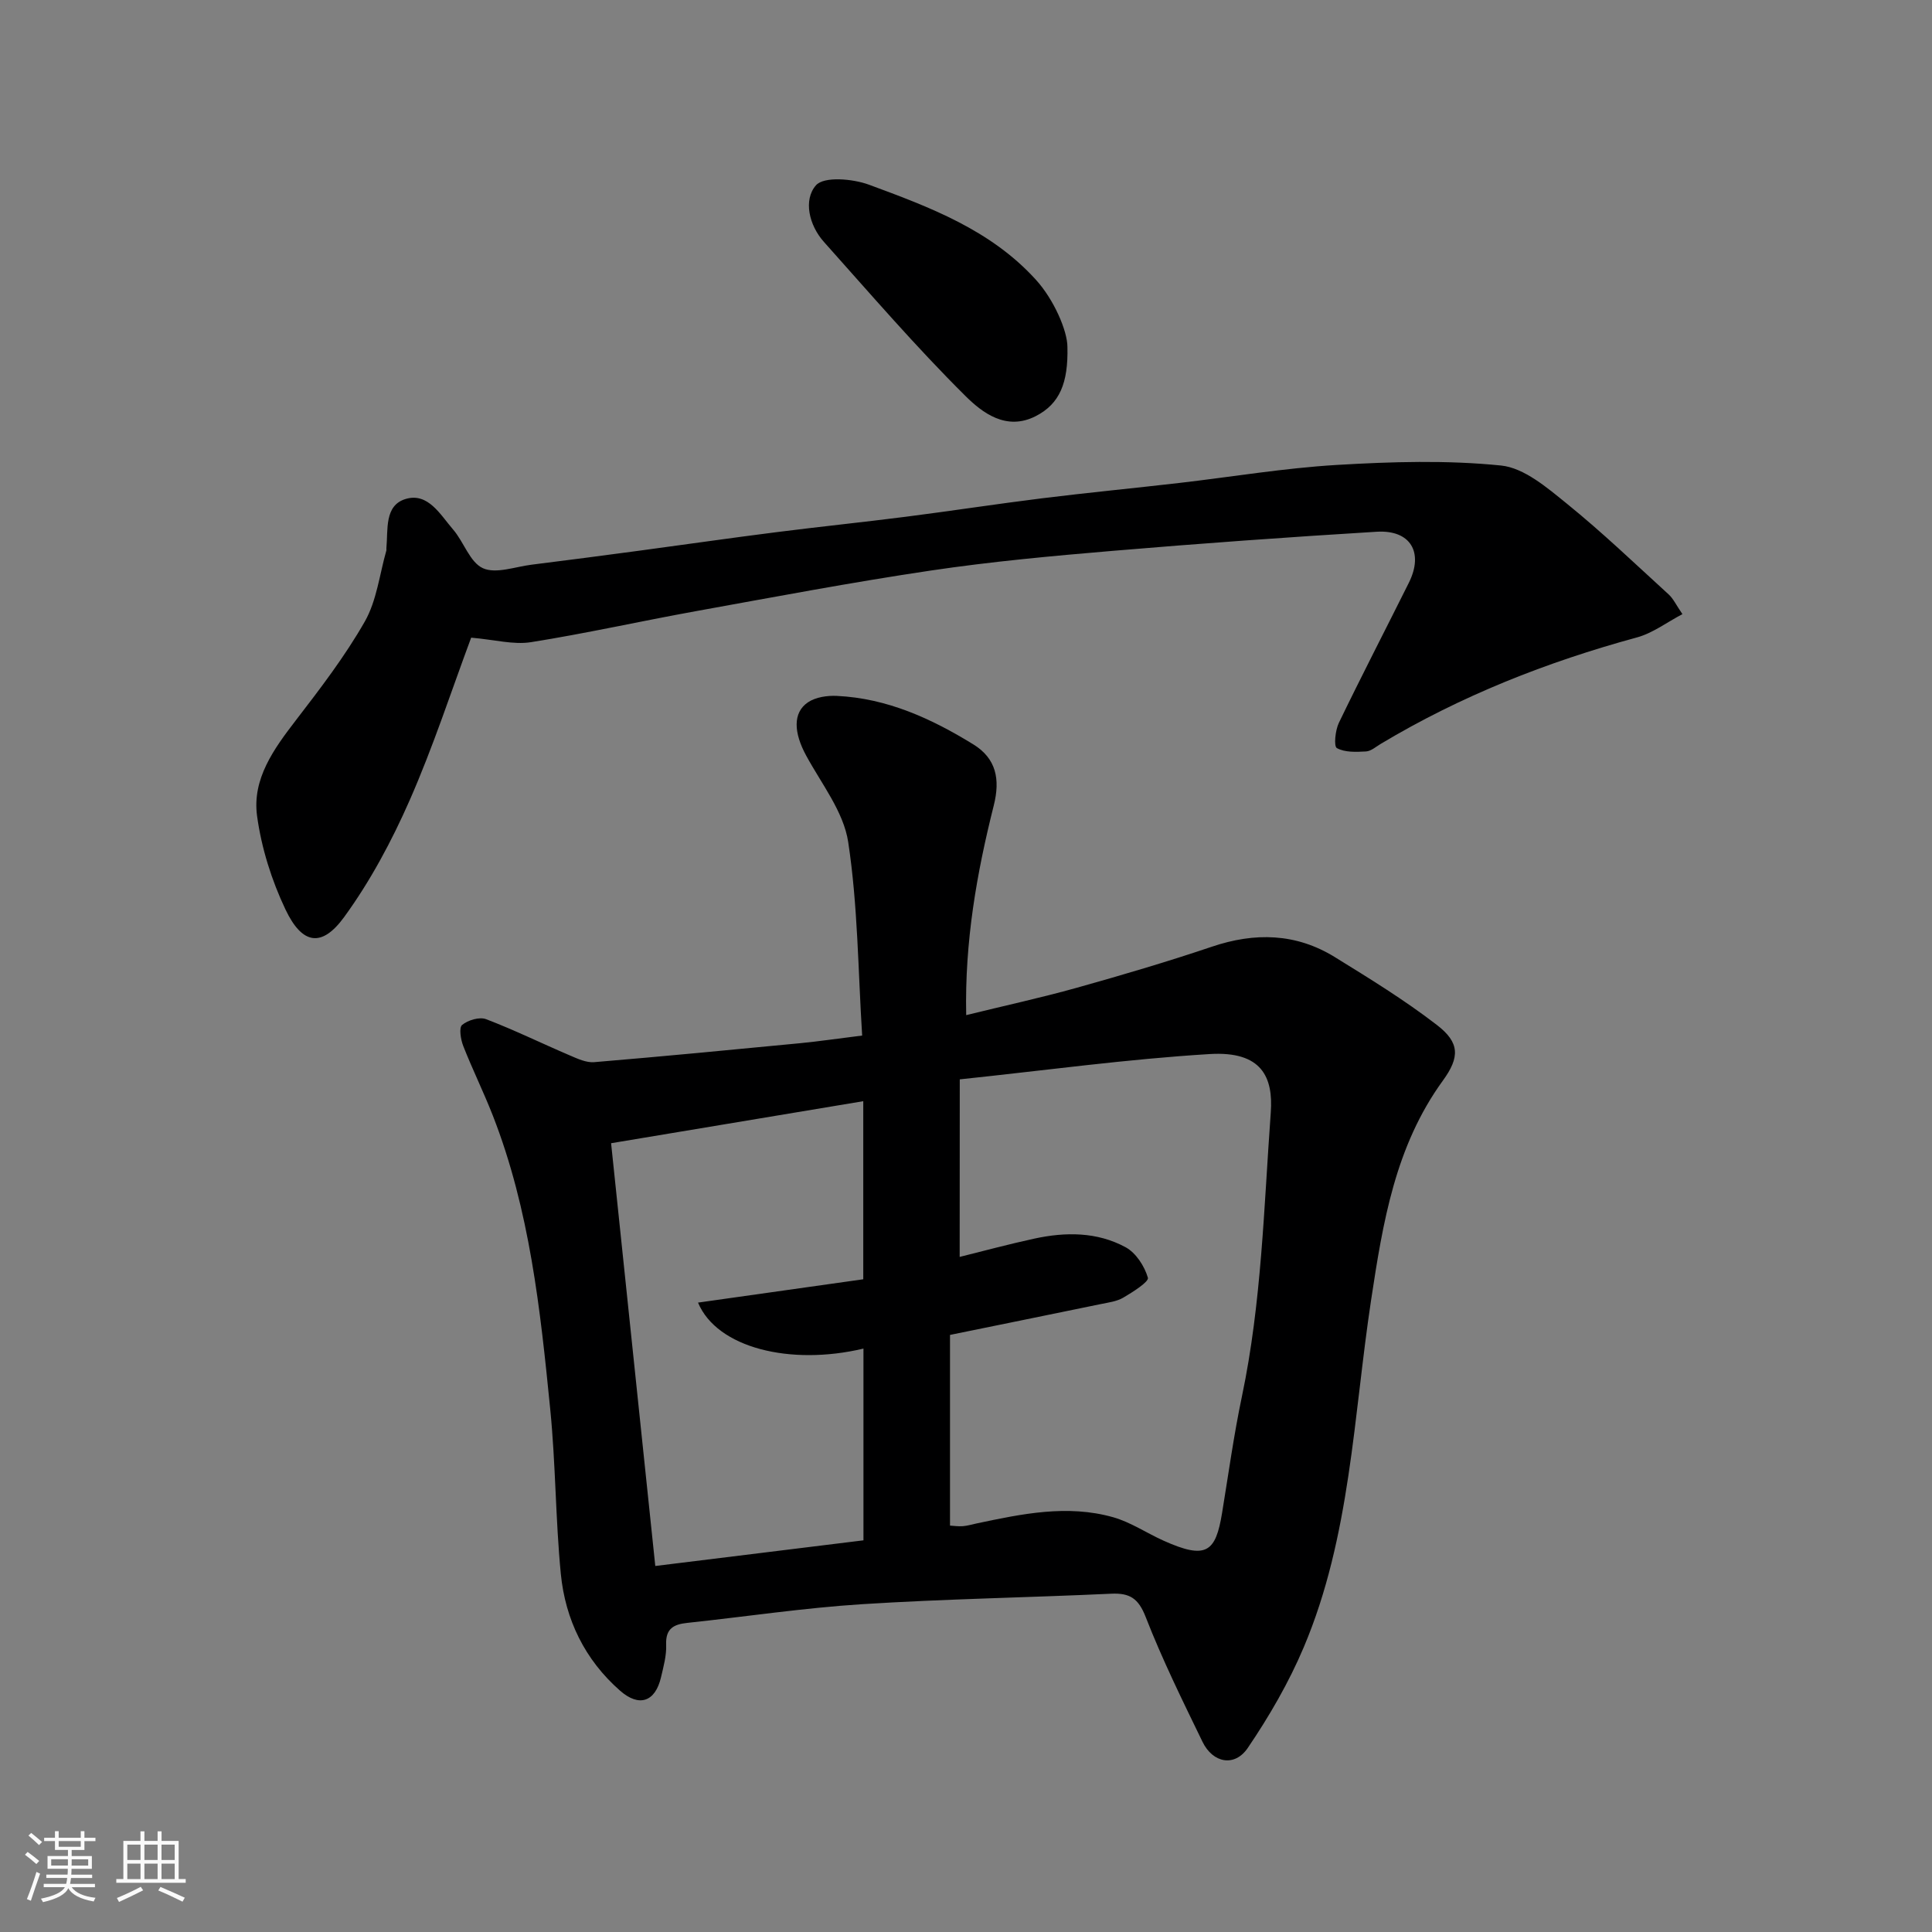
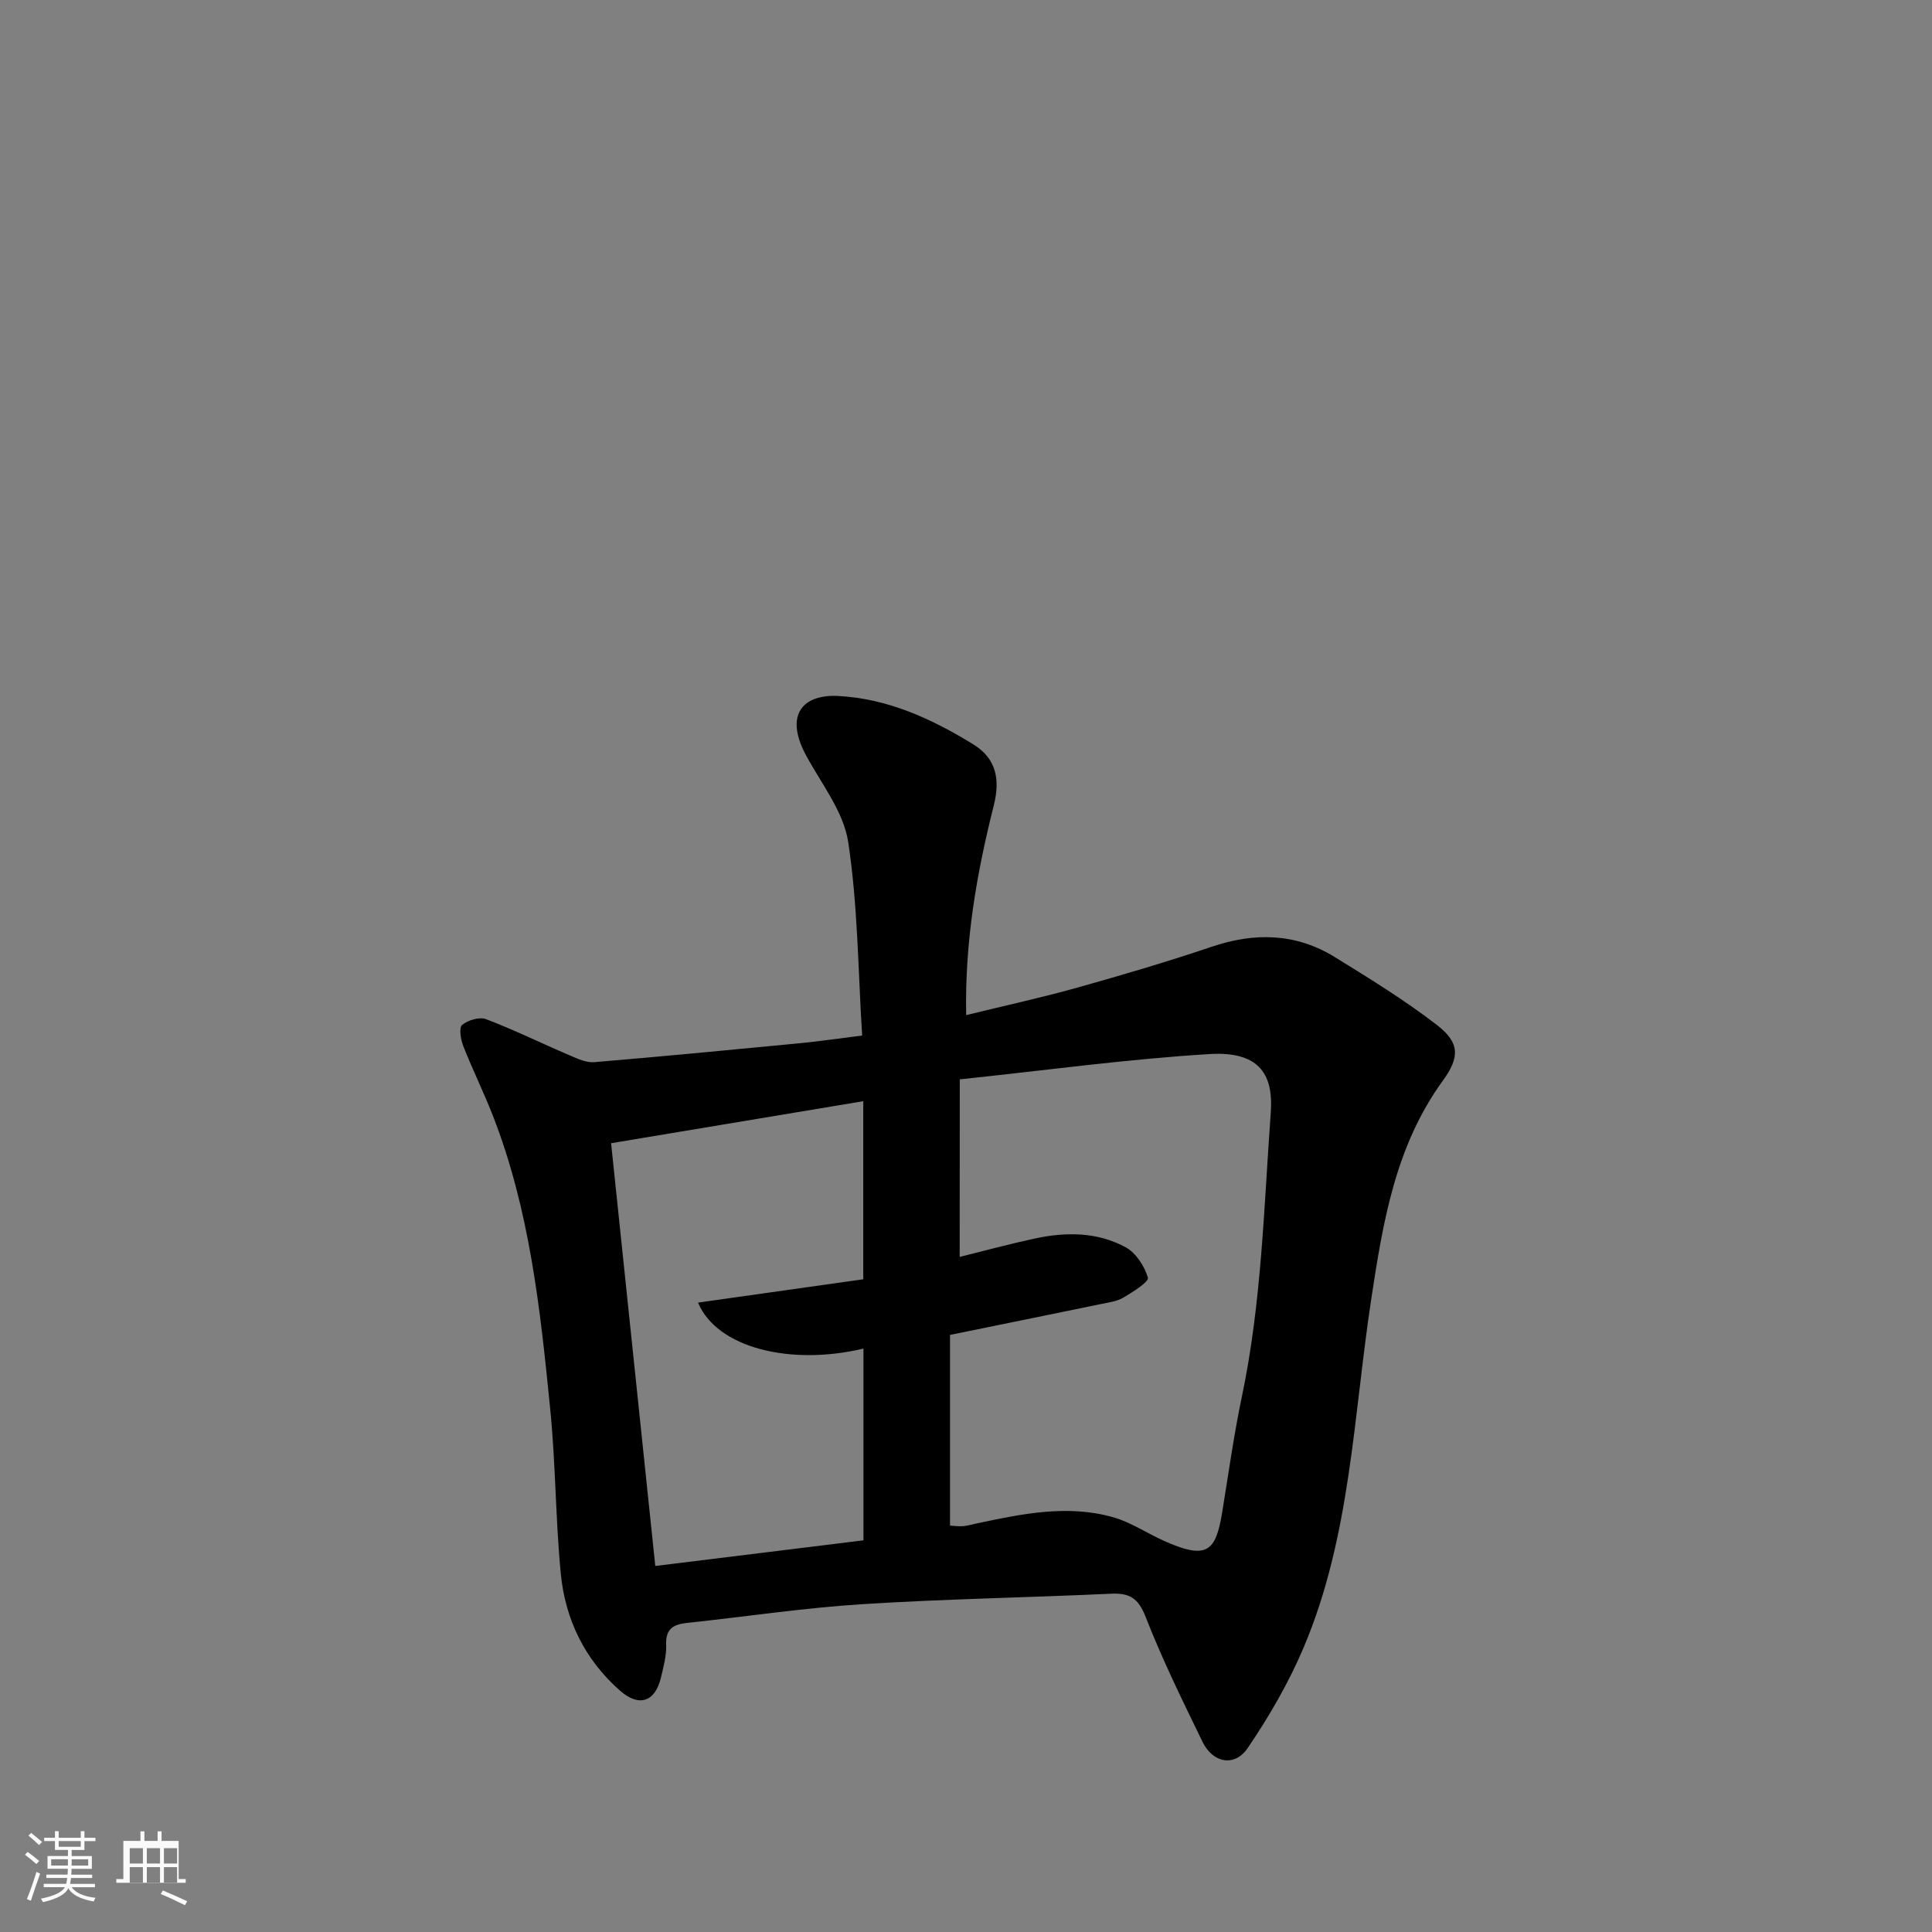
<svg xmlns="http://www.w3.org/2000/svg" enable-background="new 0 0 400 400" viewBox="0 0 400 400">
  <rect x="0" y="0" width="400" height="400" fill="#808080" stroke="none" />
  <path d="m5.17 384 .55-.58c.85.61 1.65 1.24 2.4 1.87l-.59.64c-.83-.73-1.62-1.38-2.36-1.93m1.22 9.53-.82-.34c.71-1.76 1.37-3.64 1.98-5.63.24.13.5.25.76.36-.6 1.67-1.24 3.54-1.92 5.61m-.5-13.5.57-.54c.56.44 1.31 1.06 2.26 1.87l-.64.64c-.68-.66-1.41-1.32-2.19-1.97m3.25.46h2.24v-1.36h.77v1.36h4.57v-1.36h.76v1.36h2.28v.69h-2.28v1.84h-2.64v1.26h4.18v2.64h-4.21c0 .45-.02.86-.05 1.21h4.32v.69h-4.38c-.04.34-.1.75-.19 1.22h5.15v.69h-4.82c.87 1.19 2.51 1.92 4.93 2.19-.17.31-.3.57-.37.76-2.77-.49-4.52-1.41-5.26-2.76-.56 1.26-2.3 2.23-5.24 2.9-.12-.24-.26-.48-.43-.72 2.73-.55 4.38-1.34 4.96-2.38h-4.38v-.69h4.65c.1-.38.17-.79.21-1.22h-4.32v-.69h4.4c.03-.34.05-.75.05-1.21h-4.2v-2.64h4.23v-1.26h-2.69v-1.84h-2.24zm1.46 4.46v1.29h3.45c.01-.4.02-.57.01-.53v-.32-.45h-3.46zm1.55-2.59h4.57v-1.19h-4.57zm6.11 2.59h-3.42v.77c-.01.19-.01.37-.02.53h3.44z" fill="#fafafa" />
-   <path d="m32.63 379.16h.82v1.98h3.54v7.89h1.46v.78h-14.37v-.78h1.46v-7.89h3.54v-1.98h.82v1.98h2.73zm-3.49 11.48.5.73c-1.61.82-3.28 1.63-5 2.41-.13-.27-.28-.55-.44-.82 1.75-.72 3.4-1.49 4.94-2.32m-2.78-5.55h2.73v-3.18h-2.73zm0 3.95h2.73v-3.2h-2.73zm3.54-3.95h2.73v-3.18h-2.73zm0 3.95h2.73v-3.2h-2.73zm7.89 4.68c-1.84-.92-3.51-1.7-5.02-2.32l.45-.73c1.89.8 3.57 1.55 5.04 2.23zm-1.62-11.81h-2.73v3.18h2.73zm-2.73 7.13h2.73v-3.2h-2.73z" fill="#fafafa" />
+   <path d="m32.63 379.16h.82v1.98h3.54v7.89h1.46v.78h-14.37v-.78h1.46v-7.89h3.54v-1.98h.82v1.98h2.73zm-3.49 11.48.5.73m-2.78-5.55h2.73v-3.18h-2.73zm0 3.95h2.73v-3.2h-2.73zm3.54-3.95h2.73v-3.18h-2.73zm0 3.95h2.73v-3.2h-2.73zm7.89 4.68c-1.84-.92-3.51-1.7-5.02-2.32l.45-.73c1.89.8 3.57 1.55 5.04 2.23zm-1.62-11.81h-2.73v3.18h2.73zm-2.73 7.13h2.73v-3.2h-2.73z" fill="#fafafa" />
  <g fill="#000001">
    <path d="m178.5 214.4c-.85-13.48-.89-26.93-2.89-40.07-.95-6.26-5.52-12.03-8.7-17.89-2.57-4.72-2.82-8.89.38-11.04 1.59-1.07 3.99-1.42 5.98-1.32 10.4.49 19.58 4.7 28.25 10.04 4.72 2.91 5.6 7.19 4.23 12.64-3.52 13.99-6.03 28.17-5.71 43.41 7.89-1.94 15.43-3.58 22.85-5.65 9.39-2.63 18.76-5.39 28-8.51 8.9-3.01 17.42-2.82 25.46 2.14 7.21 4.45 14.47 8.91 21.17 14.08 4.69 3.62 4.76 6.62 1.21 11.5-9.87 13.59-12.42 29.36-14.86 45.44-3.66 24.14-4.25 48.96-13.94 71.87-3.08 7.29-7.14 14.29-11.59 20.85-2.72 4.01-7.23 3.14-9.37-1.26-4.13-8.51-8.33-17.02-11.76-25.83-1.5-3.86-3.28-5.02-7.15-4.84-17.19.8-34.41 1.08-51.58 2.17-12.09.77-24.12 2.59-36.18 3.87-2.83.3-4.52 1.18-4.38 4.53.09 2.24-.55 4.53-1.07 6.75-1.19 5.06-4.5 6.24-8.47 2.76-7.28-6.39-11.34-14.71-12.27-24.2-1.1-11.32-1.06-22.75-2.19-34.07-2.05-20.63-4.25-41.29-11.9-60.84-1.9-4.85-4.21-9.53-6.11-14.37-.53-1.35-.92-3.8-.23-4.36 1.21-1 3.59-1.71 4.96-1.19 5.89 2.25 11.57 5.04 17.38 7.52 1.58.68 3.37 1.51 4.99 1.38 14.24-1.19 28.46-2.56 42.68-3.93 3.9-.38 7.79-.96 12.81-1.58zm20.19 45.83c4.83-1.2 10.12-2.63 15.47-3.79 6.45-1.4 12.98-1.41 18.87 1.78 2.15 1.16 3.93 3.92 4.63 6.32.24.84-3.15 2.98-5.11 4.13-1.35.79-3.08 1-4.67 1.33-10.18 2.1-20.37 4.17-31.19 6.38v39.48c.74.04 1.7.19 2.65.12.97-.08 1.92-.37 2.87-.57 9.35-1.98 18.76-3.96 28.23-1.29 3.65 1.03 6.95 3.28 10.46 4.86 8.86 3.97 10.78 2.41 12.12-5.75 1.32-8.05 2.43-16.15 4.11-24.13 4.07-19.4 4.54-39.12 5.97-58.77.53-7.29-1.85-12.75-12.63-12.1-17.11 1.04-34.13 3.39-51.76 5.24-.02 12.94-.02 24.85-.02 36.76zm-72.17-23.54c3.03 29 6.06 57.98 9.15 87.53 15.01-1.85 29.15-3.59 43.1-5.31 0-13.76 0-26.7 0-39.7-15.14 3.6-30.34-.14-34.25-9.52 11.61-1.64 22.89-3.23 34.21-4.83 0-12.45 0-24.54 0-36.87-17.27 2.89-34.25 5.71-52.21 8.7z" />
-     <path d="m97.55 132.02c-4.07 10.91-7.84 22.54-12.74 33.68-3.71 8.43-8.15 16.74-13.56 24.17-4.63 6.36-8.68 5.71-12.14-1.56-2.88-6.06-4.99-12.77-5.89-19.4-1.03-7.66 3.47-13.85 8.04-19.79 5.07-6.59 10.17-13.25 14.27-20.44 2.47-4.34 3.05-9.76 4.46-14.7.04-.15-.01-.33.01-.5.36-3.83-.46-8.86 4.01-10.18 4.63-1.37 7.16 3.28 9.79 6.32 2.24 2.58 3.47 6.79 6.18 8.02 2.7 1.22 6.69-.31 10.1-.73 7.47-.93 14.93-1.91 22.39-2.91 9.4-1.26 18.79-2.62 28.2-3.81 8.94-1.14 17.91-2.06 26.85-3.2 9.41-1.2 18.79-2.65 28.2-3.82 9.44-1.17 18.91-2.08 28.36-3.17 10.9-1.26 21.77-3.09 32.7-3.74 11.31-.67 22.77-1.02 33.99.12 4.8.49 9.57 4.61 13.67 7.93 7.3 5.91 14.11 12.44 21.06 18.78.94.86 1.5 2.12 2.83 4.06-3.26 1.71-6.15 3.93-9.41 4.82-18.66 5.08-36.48 12.1-53.1 22.07-.98.59-1.99 1.49-3.02 1.54-2.04.11-4.38.22-6.02-.7-.66-.37-.33-3.68.42-5.23 4.7-9.73 9.67-19.33 14.49-29 3.12-6.27.35-10.98-6.65-10.56-18.24 1.11-36.48 2.42-54.69 3.96-12.58 1.06-25.18 2.22-37.67 4.08-16.29 2.42-32.48 5.49-48.69 8.42-11.38 2.06-22.68 4.6-34.09 6.41-3.61.56-7.51-.52-12.35-.94z" />
-     <path d="m221 71.86c.17 7.4-1.58 11.75-6.57 14.3-6.1 3.12-11.08-.73-14.57-4.2-10.23-10.15-19.66-21.12-29.28-31.88-3.1-3.47-4.28-8.7-1.65-11.71 1.65-1.89 7.62-1.37 10.98-.13 12.55 4.63 25.19 9.34 34.57 19.69 3.68 4.04 6.52 10.52 6.52 13.93z" />
  </g>
</svg>